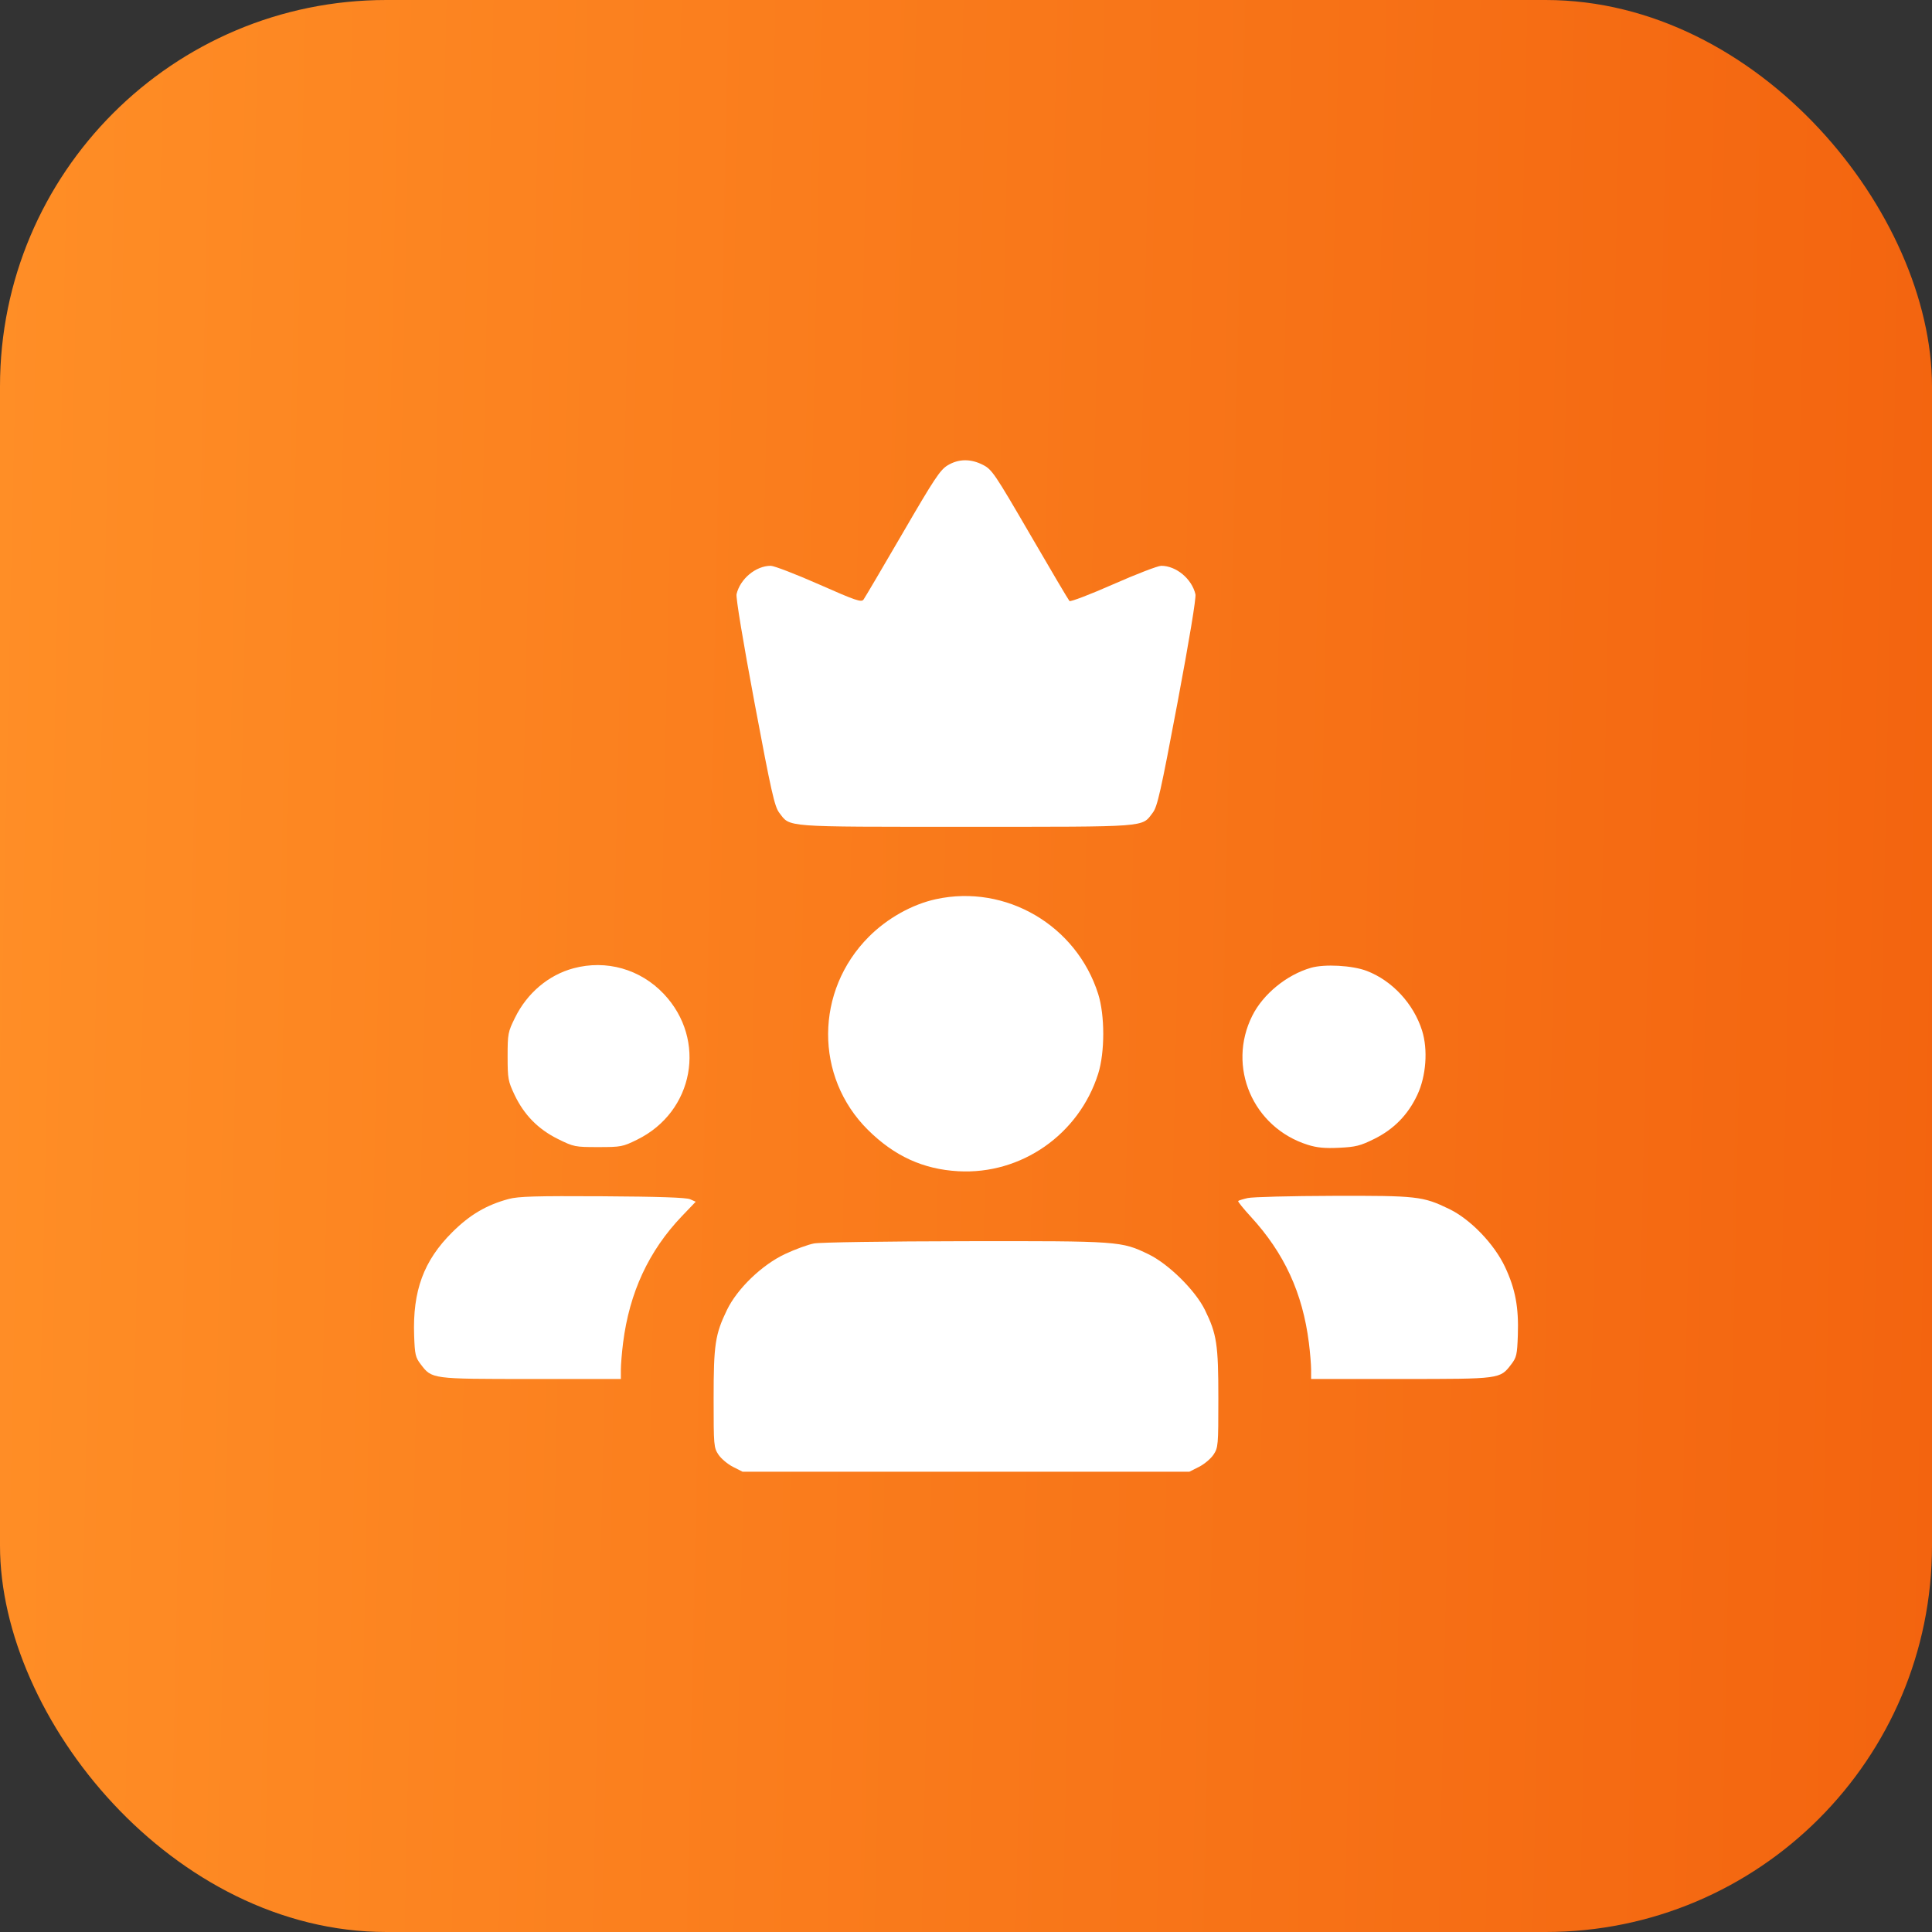
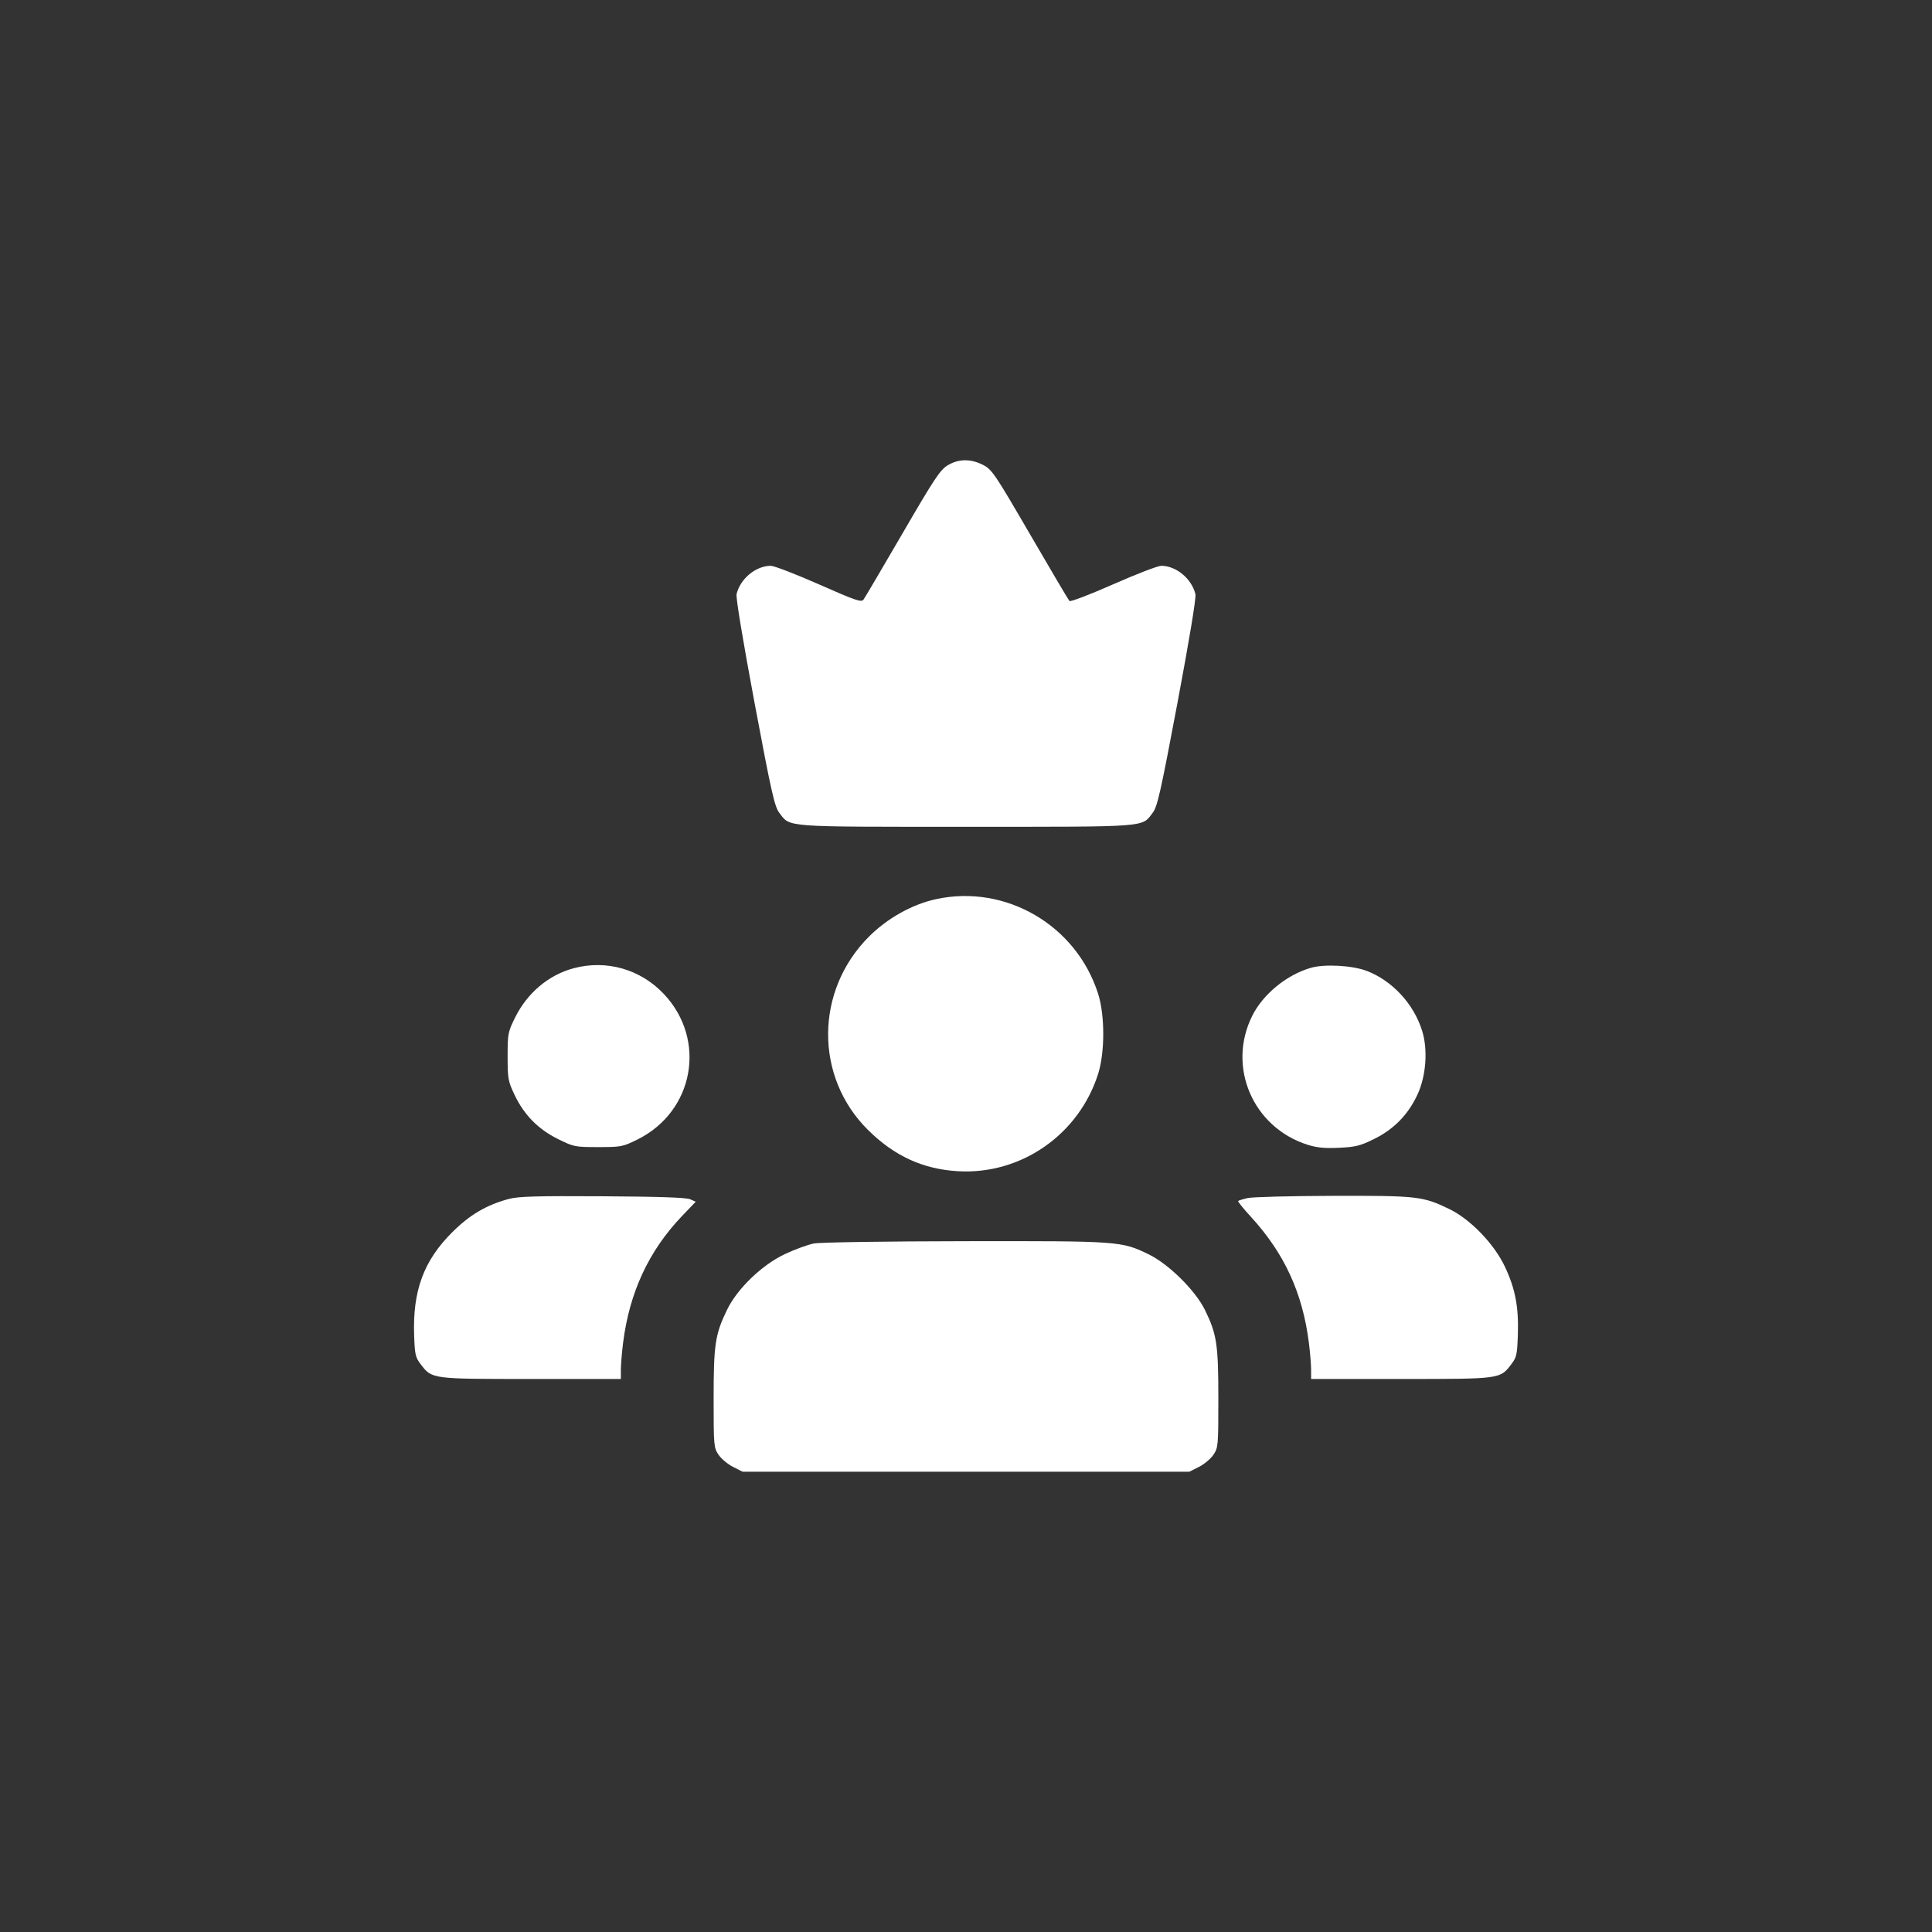
<svg xmlns="http://www.w3.org/2000/svg" width="70" height="70" viewBox="0 0 70 70" fill="none">
  <rect x="0" y="0" width="70" height="70" fill="#333333" stroke="none" />
-   <rect width="70" height="70" rx="14" fill="url(#paint0_linear_452_3999)" />
  <path fill-rule="evenodd" clip-rule="evenodd" d="M34.335 16.86C34.063 17.025 33.852 17.343 32.7 19.326C31.972 20.578 31.336 21.657 31.287 21.724C31.209 21.831 31.006 21.762 29.673 21.173C28.835 20.803 28.048 20.5 27.926 20.5C27.386 20.5 26.818 20.971 26.687 21.527C26.658 21.65 26.92 23.231 27.338 25.462C27.945 28.698 28.064 29.224 28.232 29.445C28.641 29.981 28.312 29.956 35 29.956C41.686 29.956 41.359 29.981 41.767 29.445C41.935 29.225 42.054 28.694 42.662 25.466C43.092 23.18 43.343 21.66 43.313 21.531C43.181 20.97 42.615 20.5 42.074 20.5C41.951 20.5 41.167 20.802 40.331 21.171C39.495 21.54 38.783 21.812 38.749 21.776C38.714 21.74 38.073 20.656 37.324 19.366C36.042 17.161 35.941 17.012 35.62 16.846C35.173 16.616 34.733 16.62 34.335 16.86ZM33.914 32.578C33.051 32.765 32.149 33.269 31.481 33.939C29.526 35.898 29.51 39.015 31.445 40.936C32.401 41.885 33.447 42.365 34.719 42.436C37 42.564 39.092 41.106 39.789 38.904C40.034 38.128 40.034 36.788 39.789 36.013C39.001 33.525 36.443 32.029 33.914 32.578ZM20.778 35.083C19.873 35.326 19.1 35.979 18.66 36.873C18.404 37.392 18.392 37.455 18.392 38.277C18.392 39.084 18.409 39.172 18.641 39.664C18.987 40.394 19.498 40.914 20.218 41.27C20.791 41.553 20.831 41.561 21.672 41.561C22.5 41.561 22.562 41.55 23.083 41.293C25.145 40.281 25.622 37.674 24.051 36.012C23.201 35.113 21.968 34.763 20.778 35.083ZM47.495 35.066C46.618 35.32 45.766 36.016 45.373 36.801C44.447 38.649 45.394 40.853 47.384 41.479C47.719 41.584 48.001 41.611 48.519 41.586C49.119 41.557 49.285 41.516 49.79 41.266C50.503 40.914 51.016 40.389 51.354 39.666C51.672 38.987 51.742 38.03 51.524 37.339C51.219 36.369 50.443 35.531 49.521 35.178C48.999 34.978 47.992 34.922 47.495 35.066ZM18.432 43.441C17.623 43.659 17.022 44.013 16.384 44.648C15.351 45.676 14.948 46.768 15.005 48.388C15.029 49.078 15.053 49.182 15.243 49.43C15.652 49.967 15.623 49.963 19.244 49.963H22.495V49.629C22.495 49.445 22.531 49.008 22.575 48.657C22.805 46.83 23.506 45.319 24.711 44.059L25.207 43.541L25.004 43.451C24.864 43.389 23.873 43.355 21.831 43.343C19.415 43.329 18.781 43.347 18.432 43.441ZM45.203 43.408C45.034 43.447 44.88 43.495 44.861 43.514C44.842 43.533 45.047 43.787 45.315 44.079C46.532 45.403 47.197 46.846 47.424 48.657C47.468 49.008 47.504 49.445 47.504 49.629V49.963H50.755C54.376 49.963 54.347 49.967 54.757 49.43C54.947 49.182 54.97 49.079 54.994 48.383C55.03 47.369 54.906 46.707 54.533 45.91C54.141 45.072 53.279 44.177 52.505 43.803C51.552 43.342 51.347 43.319 48.288 43.328C46.761 43.332 45.372 43.368 45.203 43.408ZM29.491 45.053C29.277 45.094 28.807 45.265 28.447 45.434C27.608 45.827 26.714 46.688 26.339 47.462C25.911 48.347 25.856 48.715 25.856 50.671C25.856 52.377 25.862 52.45 26.032 52.706C26.13 52.852 26.366 53.05 26.557 53.147L26.905 53.323H35H43.094L43.442 53.147C43.634 53.05 43.87 52.852 43.967 52.706C44.137 52.45 44.143 52.377 44.143 50.671C44.143 48.709 44.087 48.339 43.657 47.462C43.309 46.752 42.338 45.794 41.611 45.443C40.627 44.968 40.563 44.963 34.961 44.971C32.109 44.975 29.71 45.011 29.491 45.053Z" fill="white" />
  <defs>
    <linearGradient id="paint0_linear_452_3999" x1="0" y1="0" x2="71.485" y2="1.55" gradientUnits="userSpaceOnUse">
      <stop stop-color="#FF8E26" />
      <stop offset="1" stop-color="#F3640F" />
    </linearGradient>
  </defs>
</svg>